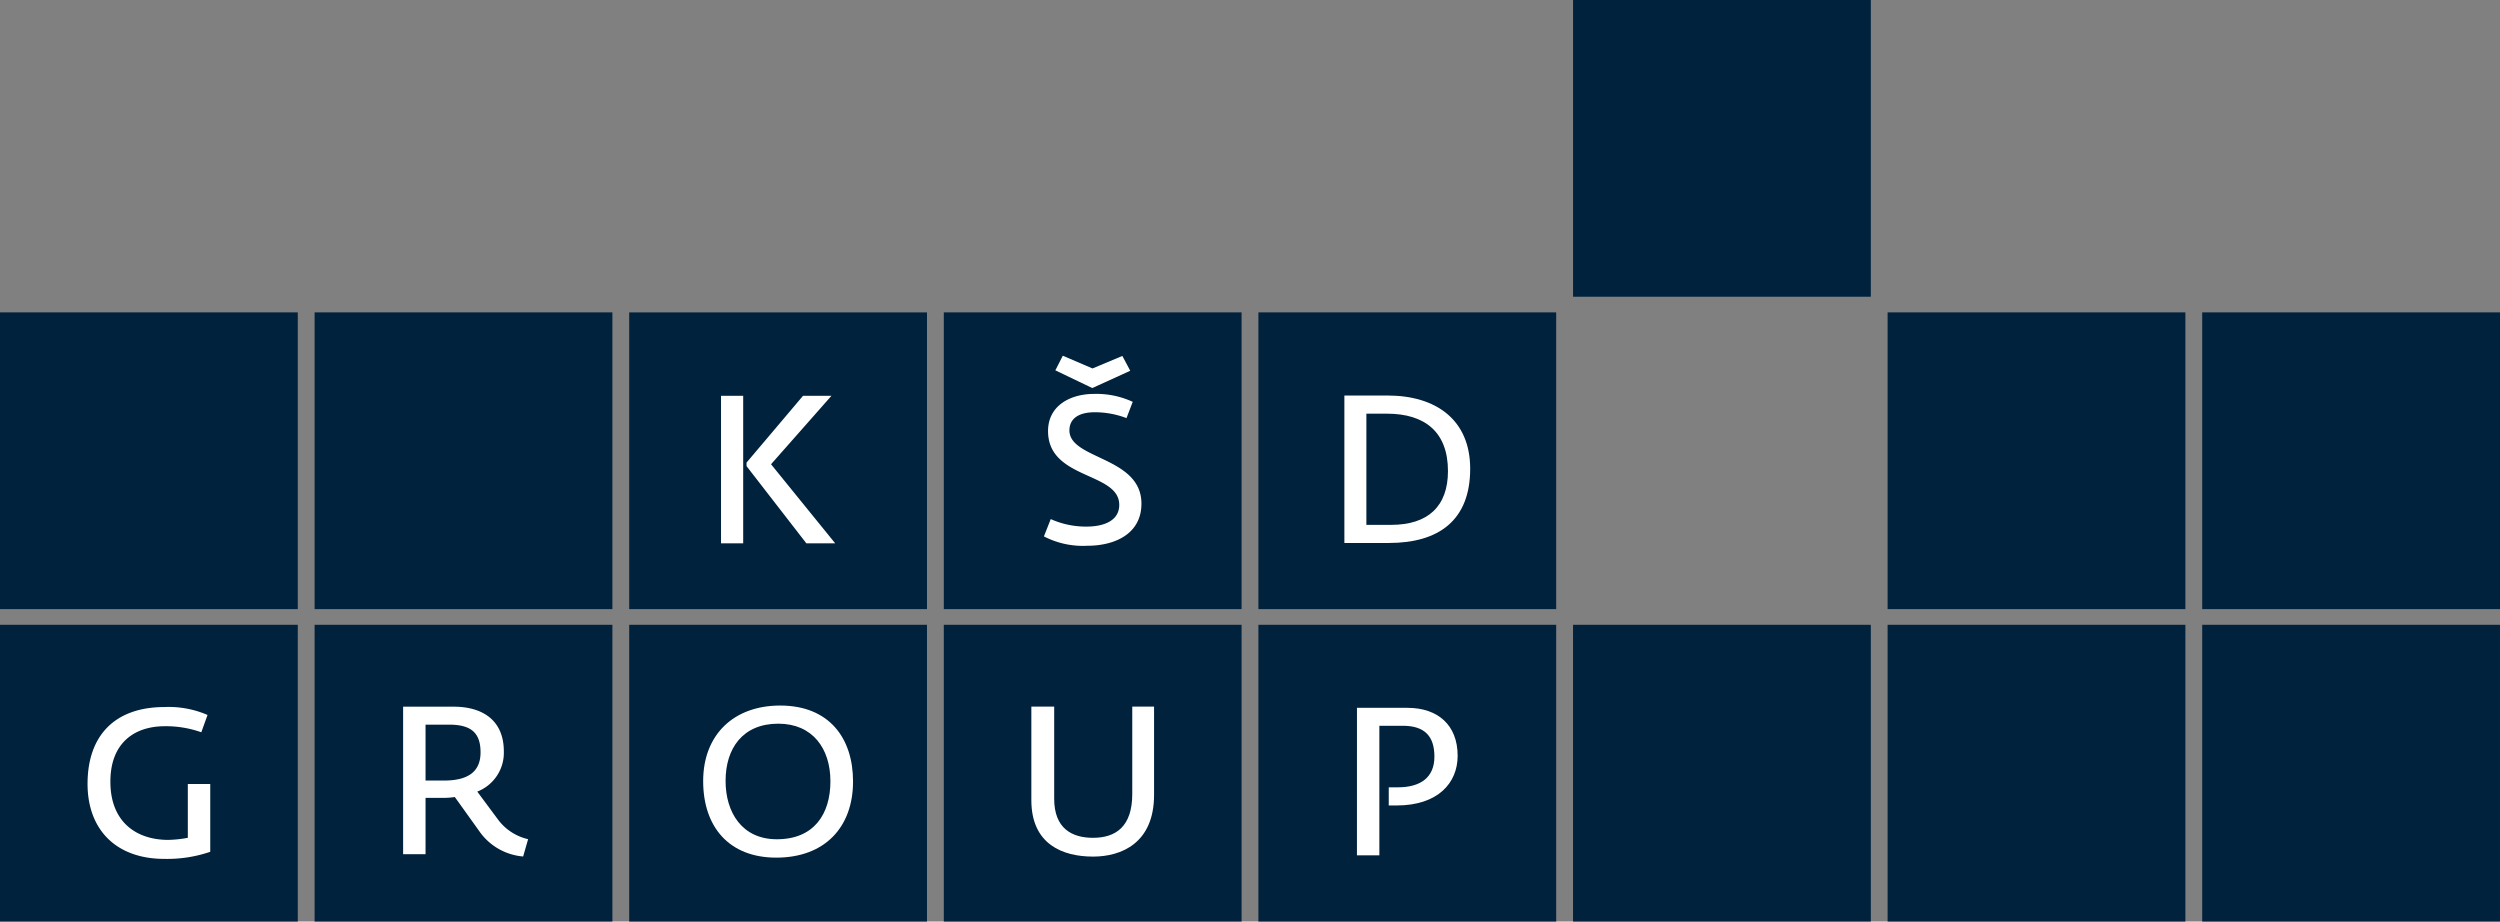
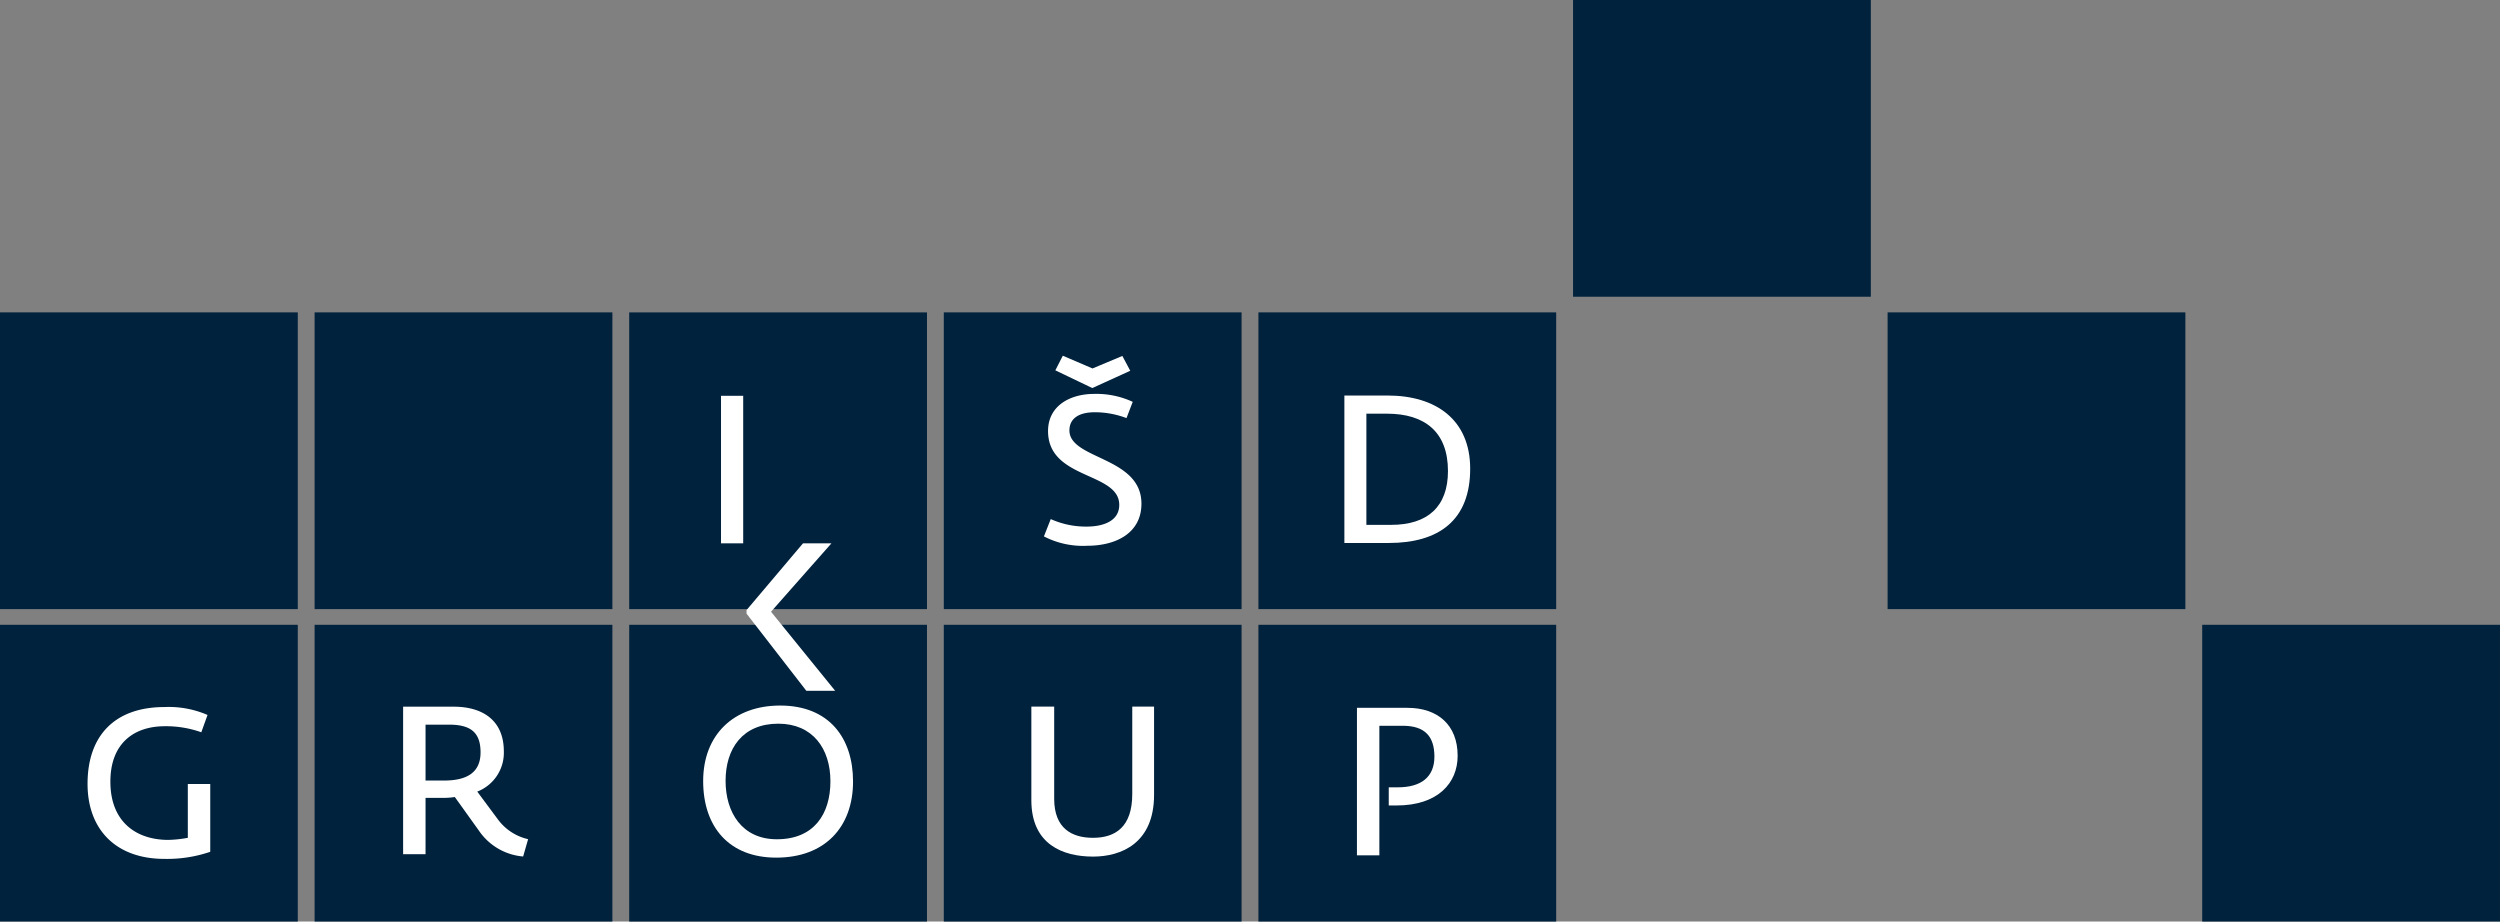
<svg xmlns="http://www.w3.org/2000/svg" width="293" height="108" viewBox="0 0 293 108">
  <rect x="0" y="0" width="293" height="108" fill="#808080" stroke="none" />
  <g id="Vector_Smart_Object" data-name="Vector Smart Object" transform="translate(-12.739 -13.135)">
    <g id="Group_52" data-name="Group 52">
      <g id="Group_33" data-name="Group 33">
        <path id="Path_144" data-name="Path 144" d="M49.611,49.746h34.9V84.523h-34.9V49.746Z" fill="#00223d" fill-rule="evenodd" />
      </g>
      <g id="Group_34" data-name="Group 34">
        <path id="Path_145" data-name="Path 145" d="M123.353,49.746h34.9V84.523h-34.9V49.746Z" fill="#00223d" fill-rule="evenodd" />
      </g>
      <g id="Group_35" data-name="Group 35">
        <path id="Path_146" data-name="Path 146" d="M160.224,49.746h34.9V84.523h-34.9V49.746Z" fill="#00223d" fill-rule="evenodd" />
      </g>
      <g id="Group_36" data-name="Group 36">
        <path id="Path_147" data-name="Path 147" d="M233.966,49.746h34.9V84.523h-34.9V49.746Z" fill="#00223d" fill-rule="evenodd" />
      </g>
      <g id="Group_37" data-name="Group 37">
-         <path id="Path_148" data-name="Path 148" d="M270.838,49.746h34.9V84.523h-34.9V49.746Z" fill="#00223d" fill-rule="evenodd" />
-       </g>
+         </g>
      <g id="Group_38" data-name="Group 38">
        <path id="Path_149" data-name="Path 149" d="M49.611,86.358h34.9v34.778h-34.9V86.358Z" fill="#00223d" fill-rule="evenodd" />
      </g>
      <g id="Group_39" data-name="Group 39">
        <path id="Path_150" data-name="Path 150" d="M86.482,86.358h34.9v34.778h-34.9V86.358Z" fill="#00223d" fill-rule="evenodd" />
      </g>
      <g id="Group_40" data-name="Group 40">
        <path id="Path_151" data-name="Path 151" d="M12.739,49.746h34.9V84.523h-34.9V49.746Z" fill="#00223d" fill-rule="evenodd" />
      </g>
      <g id="Group_41" data-name="Group 41">
        <path id="Path_152" data-name="Path 152" d="M12.739,86.358h34.9v34.778h-34.9V86.358Z" fill="#00223d" fill-rule="evenodd" />
      </g>
      <g id="Group_42" data-name="Group 42">
        <path id="Path_153" data-name="Path 153" d="M123.353,86.358h34.9v34.778h-34.9V86.358Z" fill="#00223d" fill-rule="evenodd" />
      </g>
      <g id="Group_43" data-name="Group 43">
        <path id="Path_154" data-name="Path 154" d="M160.224,86.358h34.9v34.778h-34.9V86.358Z" fill="#00223d" fill-rule="evenodd" />
      </g>
      <g id="Group_44" data-name="Group 44">
-         <path id="Path_155" data-name="Path 155" d="M197.1,86.358H232v34.778H197.1V86.358Z" fill="#00223d" fill-rule="evenodd" />
-       </g>
+         </g>
      <g id="Group_45" data-name="Group 45">
        <path id="Path_156" data-name="Path 156" d="M197.1,13.136H232V47.912H197.1V13.136Z" fill="#00223d" fill-rule="evenodd" />
      </g>
      <g id="Group_46" data-name="Group 46">
-         <path id="Path_157" data-name="Path 157" d="M233.966,86.358h34.9v34.778h-34.9V86.358Z" fill="#00223d" fill-rule="evenodd" />
-       </g>
+         </g>
      <g id="Group_47" data-name="Group 47">
        <path id="Path_158" data-name="Path 158" d="M86.482,49.748h34.9V84.523h-34.9V49.748Z" fill="#00223d" fill-rule="evenodd" />
      </g>
      <g id="Group_48" data-name="Group 48">
        <path id="Path_159" data-name="Path 159" d="M270.838,86.36h34.9v34.776h-34.9V86.36Z" fill="#00223d" fill-rule="evenodd" />
      </g>
      <g id="Group_49" data-name="Group 49">
        <path id="Path_160" data-name="Path 160" d="M170.3,59.49h5.06c5.67,0,9.684,2.836,9.684,8.582,0,6.039-3.675,8.7-9.538,8.7H170.3Zm5.474,15.159c4.306,0,6.666-2.151,6.666-6.308,0-4.572-2.7-6.723-7.154-6.723h-2.408V74.649Z" fill="#fff" />
      </g>
      <g id="Group_50" data-name="Group 50">
        <path id="Path_161" data-name="Path 161" d="M135.086,76l.8-2.029a10.04,10.04,0,0,0,4.209.88c1.971,0,3.82-.66,3.82-2.543,0-3.888-8.345-2.934-8.345-8.655,0-2.959,2.58-4.352,5.4-4.352a10.123,10.123,0,0,1,4.524.93l-.73,1.906a10.43,10.43,0,0,0-3.721-.686c-1.826,0-2.968.709-2.968,2.128,0,3.423,8.441,3.056,8.441,8.583,0,3.447-2.968,4.937-6.374,4.937A9.906,9.906,0,0,1,135.086,76Zm5.669-17.385-4.331-2.077.876-1.712,3.479,1.492,3.5-1.467.925,1.737Z" fill="#fff" />
      </g>
      <g id="Group_51" data-name="Group 51">
-         <path id="Path_162" data-name="Path 162" d="M97.242,59.526h2.6V76.812h-2.6Zm2.992,8.24v-.417l6.618-7.824h3.332l-7.08,8.02,7.518,9.266h-3.381Z" fill="#fff" />
+         <path id="Path_162" data-name="Path 162" d="M97.242,59.526h2.6V76.812h-2.6m2.992,8.24v-.417l6.618-7.824h3.332l-7.08,8.02,7.518,9.266h-3.381Z" fill="#fff" />
      </g>
      <path id="Path_163" data-name="Path 163" d="M23,105c0-5.673,3.211-9,9.026-9a11.414,11.414,0,0,1,5.036.929l-.73,2.029a12.33,12.33,0,0,0-4.282-.709c-3.43,0-6.374,1.834-6.374,6.5,0,4.768,3.09,6.822,6.788,6.822a13.827,13.827,0,0,0,2.287-.245v-6.308H37.38v7.947a15.588,15.588,0,0,1-5.352.831C26.359,113.807,23,110.384,23,105Z" fill="#fff" />
      <path id="Path_164" data-name="Path 164" d="M68.865,110.483l-2.822-3.937a8.53,8.53,0,0,1-1.411.1H62.613v6.6H59.985V95.959H65.9c3.454,0,5.888,1.638,5.888,5.233a4.886,4.886,0,0,1-3.114,4.719l2.433,3.276a6.072,6.072,0,0,0,3.528,2.3l-.584,2.029A6.964,6.964,0,0,1,68.865,110.483Zm-4.087-5.868c2.6,0,4.282-.88,4.282-3.3,0-2.372-1.193-3.252-3.7-3.252H62.613v6.553Z" fill="#fff" />
      <path id="Path_165" data-name="Path 165" d="M95.15,104.676c0-5.428,3.576-8.851,9.026-8.851,5.742,0,8.54,3.814,8.54,8.9,0,5.355-3.309,8.925-9,8.925C98.167,113.649,95.15,110.031,95.15,104.676Zm14.914.024c0-3.839-2.092-6.749-6.107-6.749-4.185,0-6.18,2.91-6.18,6.7,0,3.692,1.922,6.846,6.009,6.846C108.142,111.5,110.064,108.539,110.064,104.7Z" fill="#fff" />
      <path id="Path_166" data-name="Path 166" d="M133.614,106.925V95.947h2.676v10.807c0,3.448,2.044,4.572,4.55,4.572,2.653,0,4.6-1.3,4.6-5.135V95.947h2.555v10.343c0,5.673-3.844,7.238-7.153,7.238C137.313,113.527,133.614,112.109,133.614,106.925Z" fill="#fff" />
      <path id="Path_167" data-name="Path 167" d="M171.775,96.093h5.912c3.552,0,5.888,2,5.888,5.624,0,3.179-2.311,5.819-7.153,5.819H175.5v-2.127h1.07c2.676,0,4.282-1.174,4.282-3.594,0-2.372-1.119-3.619-3.7-3.619H174.4V113.38h-2.628Z" fill="#fff" />
    </g>
  </g>
</svg>